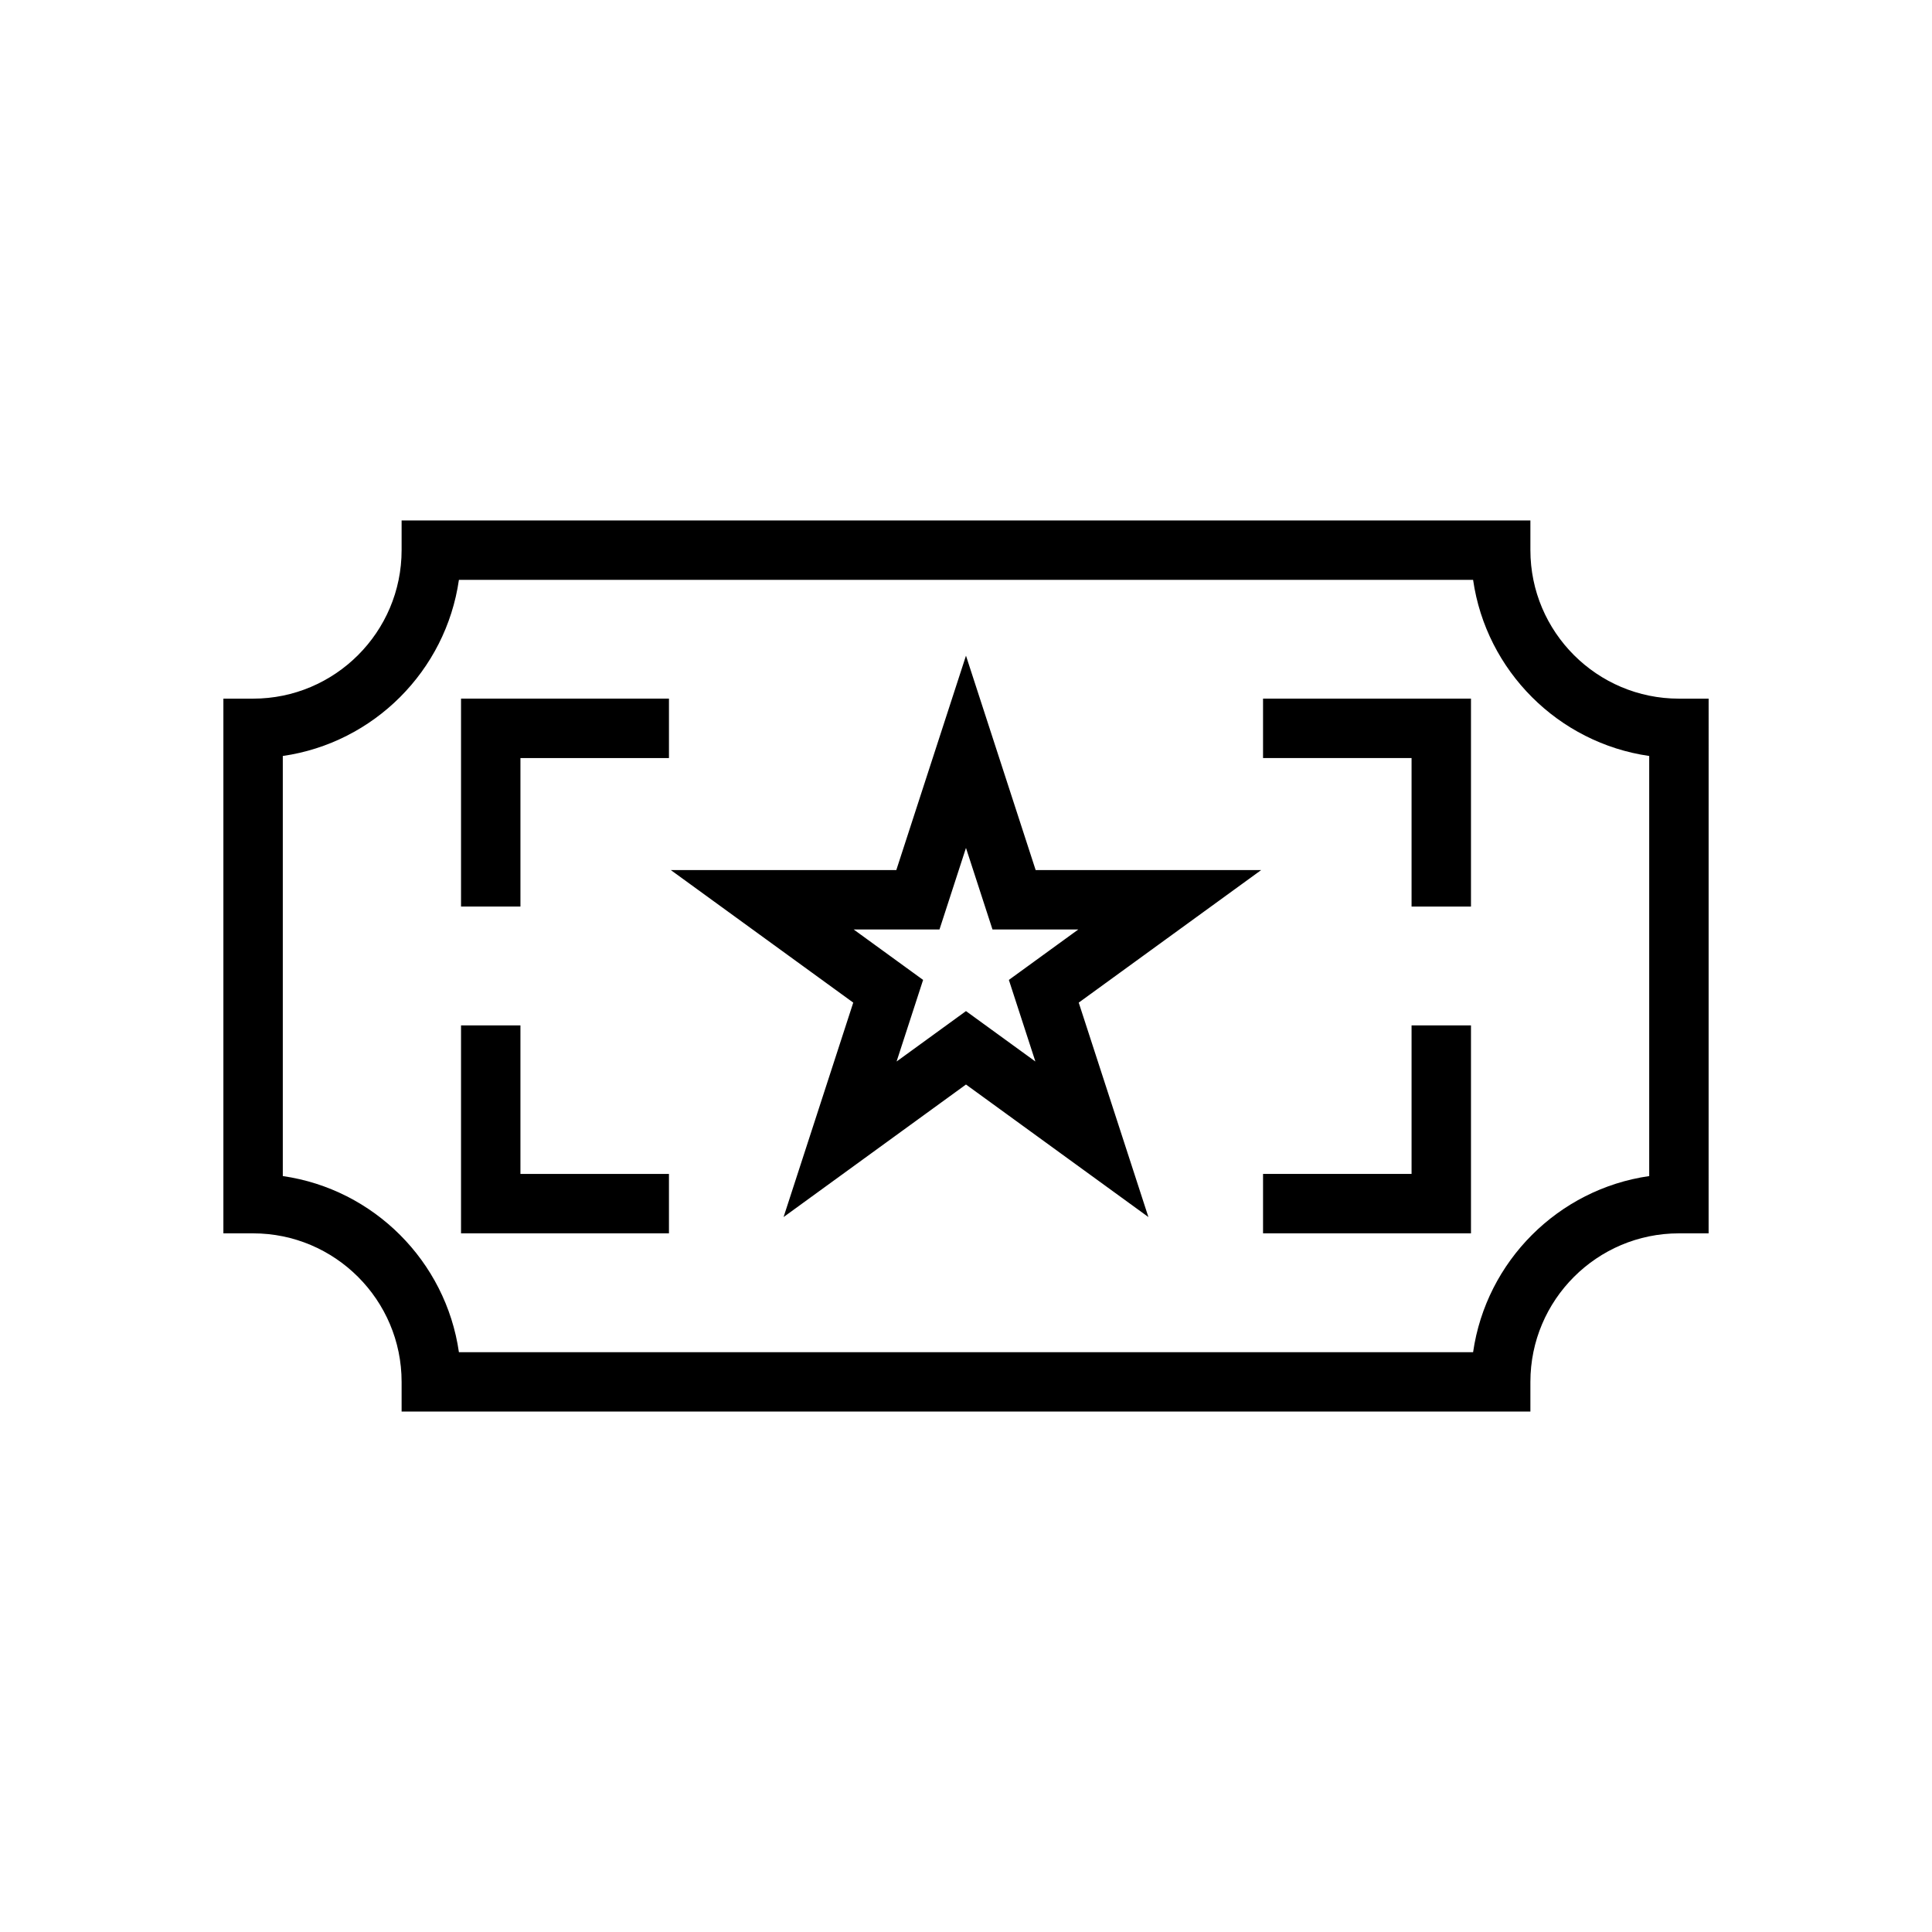
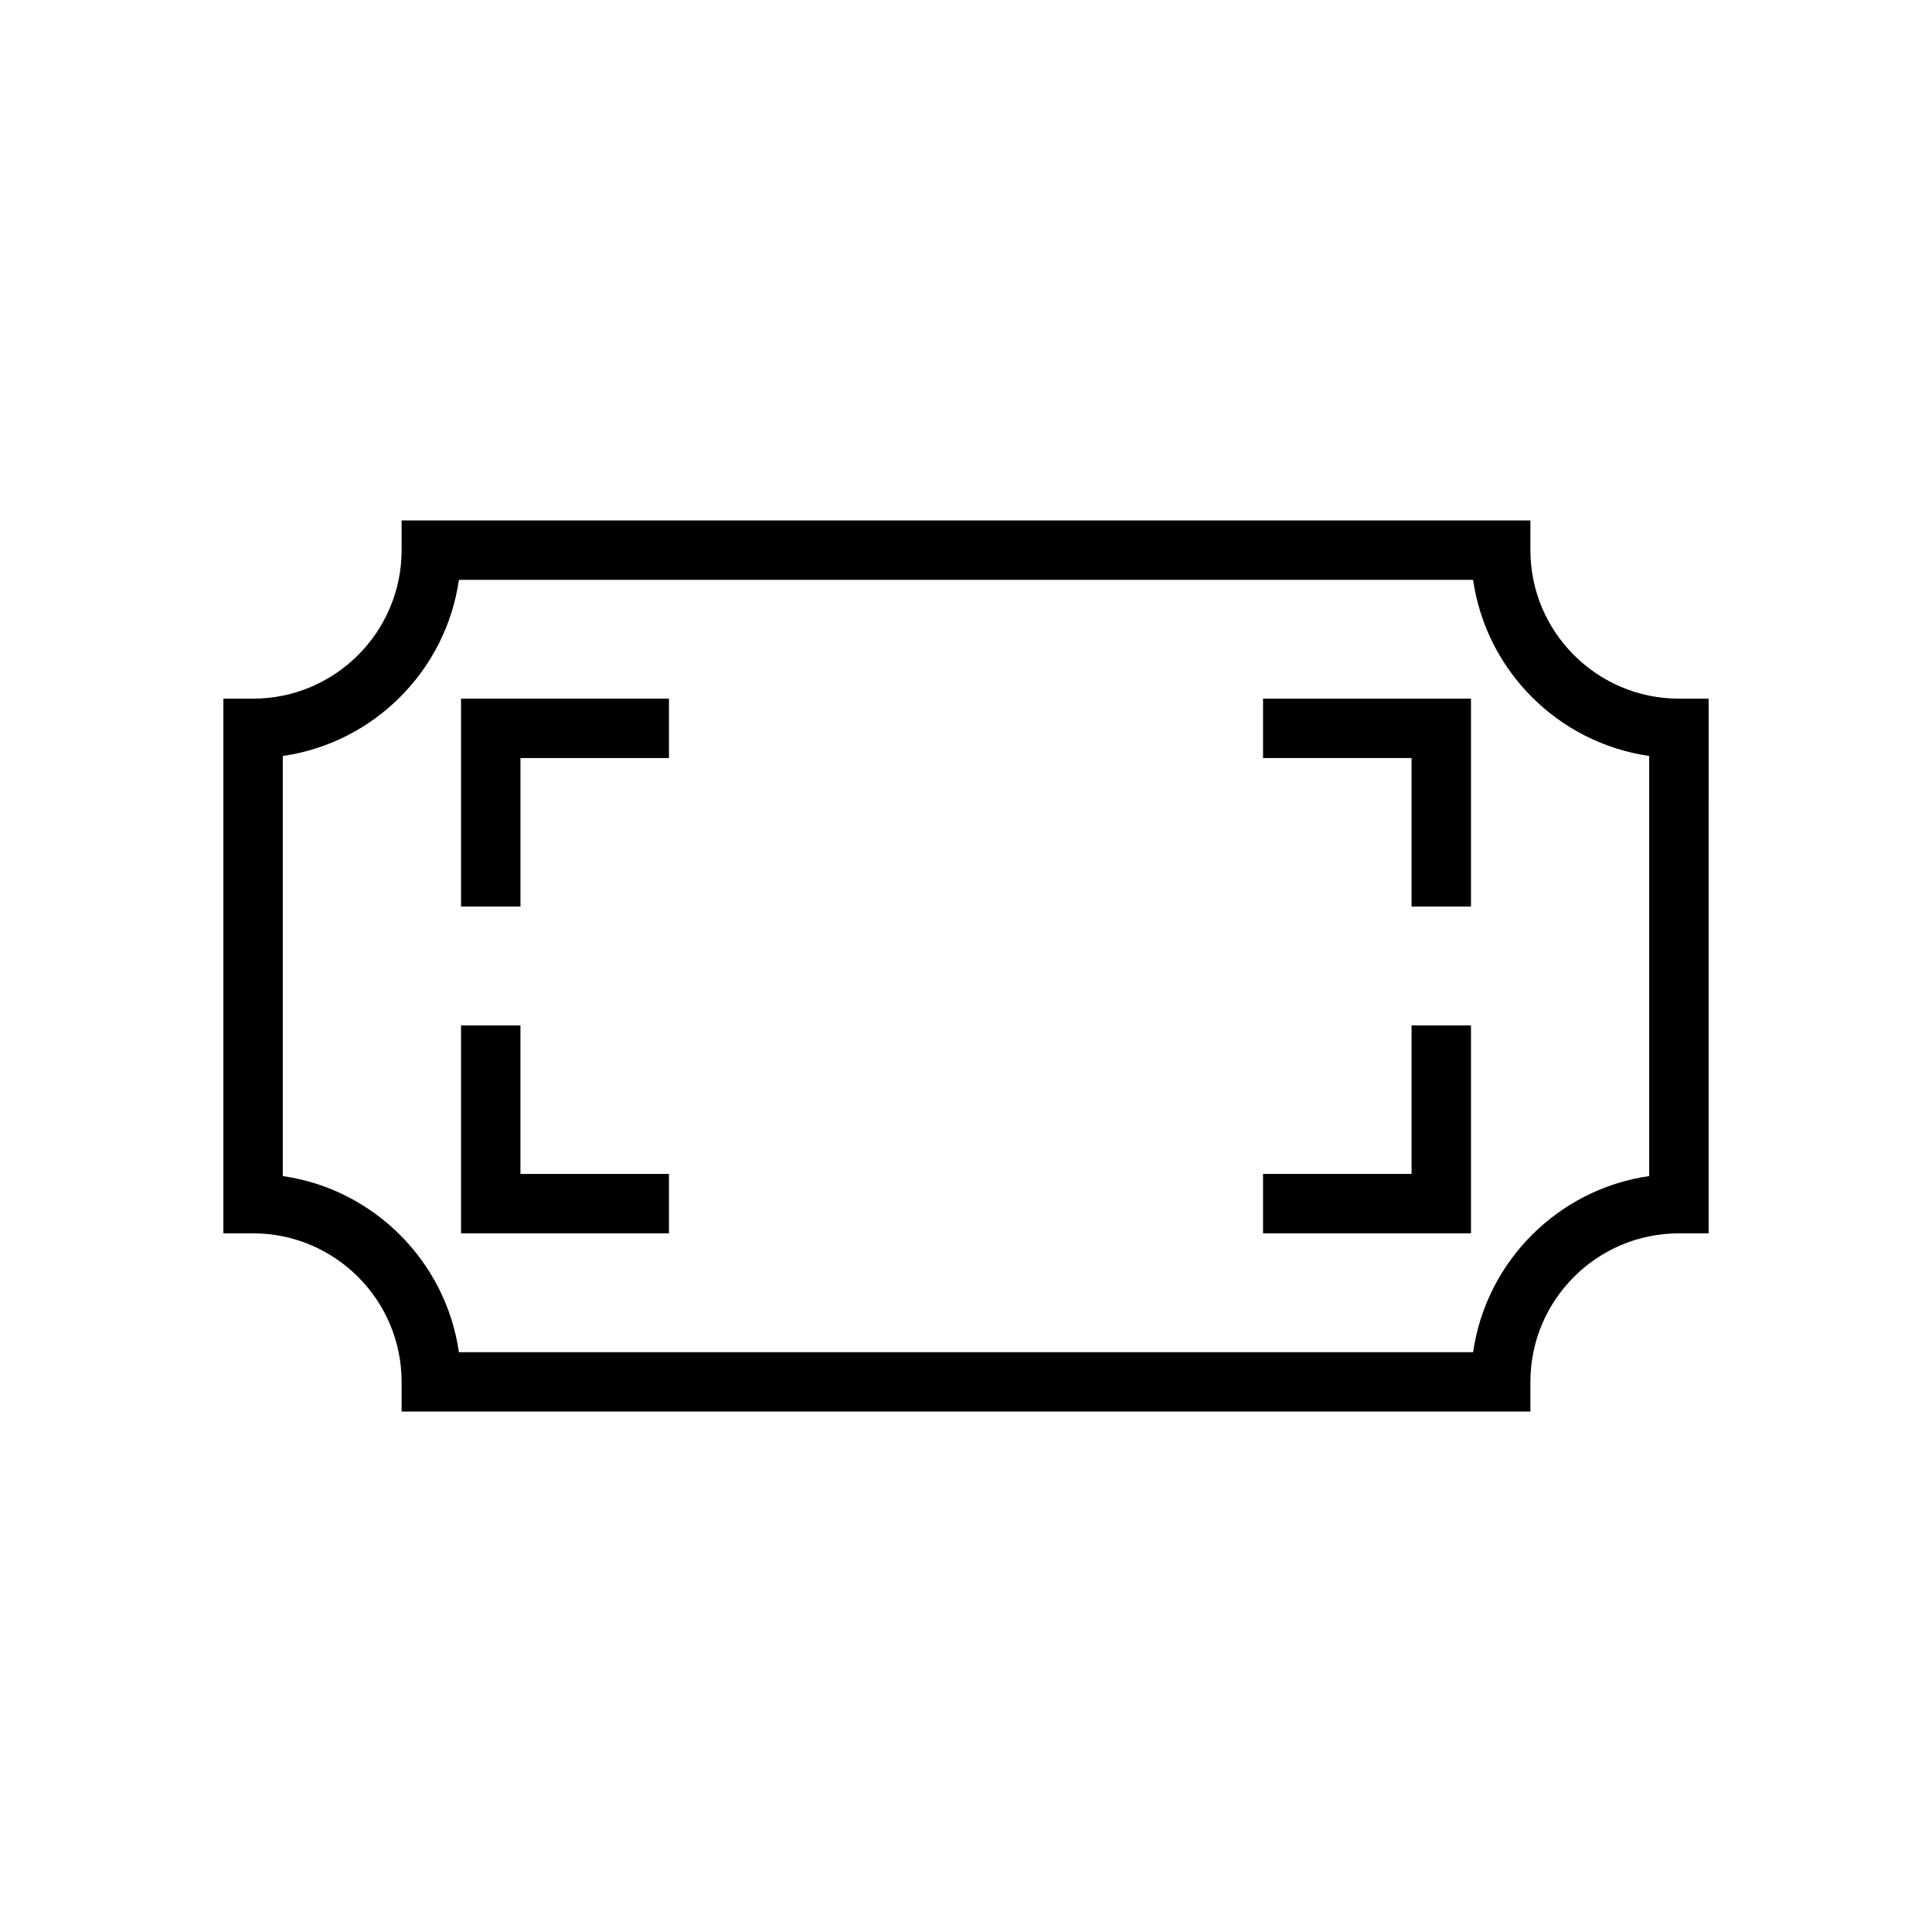
<svg xmlns="http://www.w3.org/2000/svg" fill="#000000" width="800px" height="800px" version="1.1" viewBox="144 144 512 512">
  <g>
-     <path d="m418.46 374.58-18.465-56.82-18.465 56.824h-59.75l48.34 35.121-18.465 56.828 48.34-35.125 48.344 35.125-18.465-56.828 48.34-35.121zm-0.074 50.73-18.391-13.359-18.391 13.359 7.027-21.621-18.395-13.363h22.734l7.023-21.621 7.027 21.621h22.734l-18.395 13.363z" />
    <path d="m549.57 289.79v-7.871h-299.14v7.871c0 21.703-17.66 39.359-39.359 39.359h-7.871v141.7h7.871c21.703 0 39.359 17.66 39.359 39.359v7.871h299.14v-7.871c0-21.703 17.66-39.359 39.359-39.359h7.871l0.004-141.7h-7.871c-21.703 0-39.363-17.656-39.363-39.359zm31.488 165.88c-24.098 3.465-43.207 22.574-46.672 46.672h-268.77c-3.465-24.098-22.574-43.207-46.672-46.672v-111.33c24.098-3.461 43.207-22.574 46.672-46.668h268.77c3.465 24.094 22.574 43.207 46.672 46.668z" />
    <path d="m266.18 384.25h15.742v-39.359h39.359v-15.746h-55.102z" />
    <path d="m478.72 344.89h39.359v39.359h15.746v-55.105h-55.105z" />
    <path d="m281.92 415.74h-15.742v55.105h55.102v-15.746h-39.359z" />
    <path d="m518.08 455.1h-39.359v15.746h55.105v-55.105h-15.746z" />
  </g>
</svg>